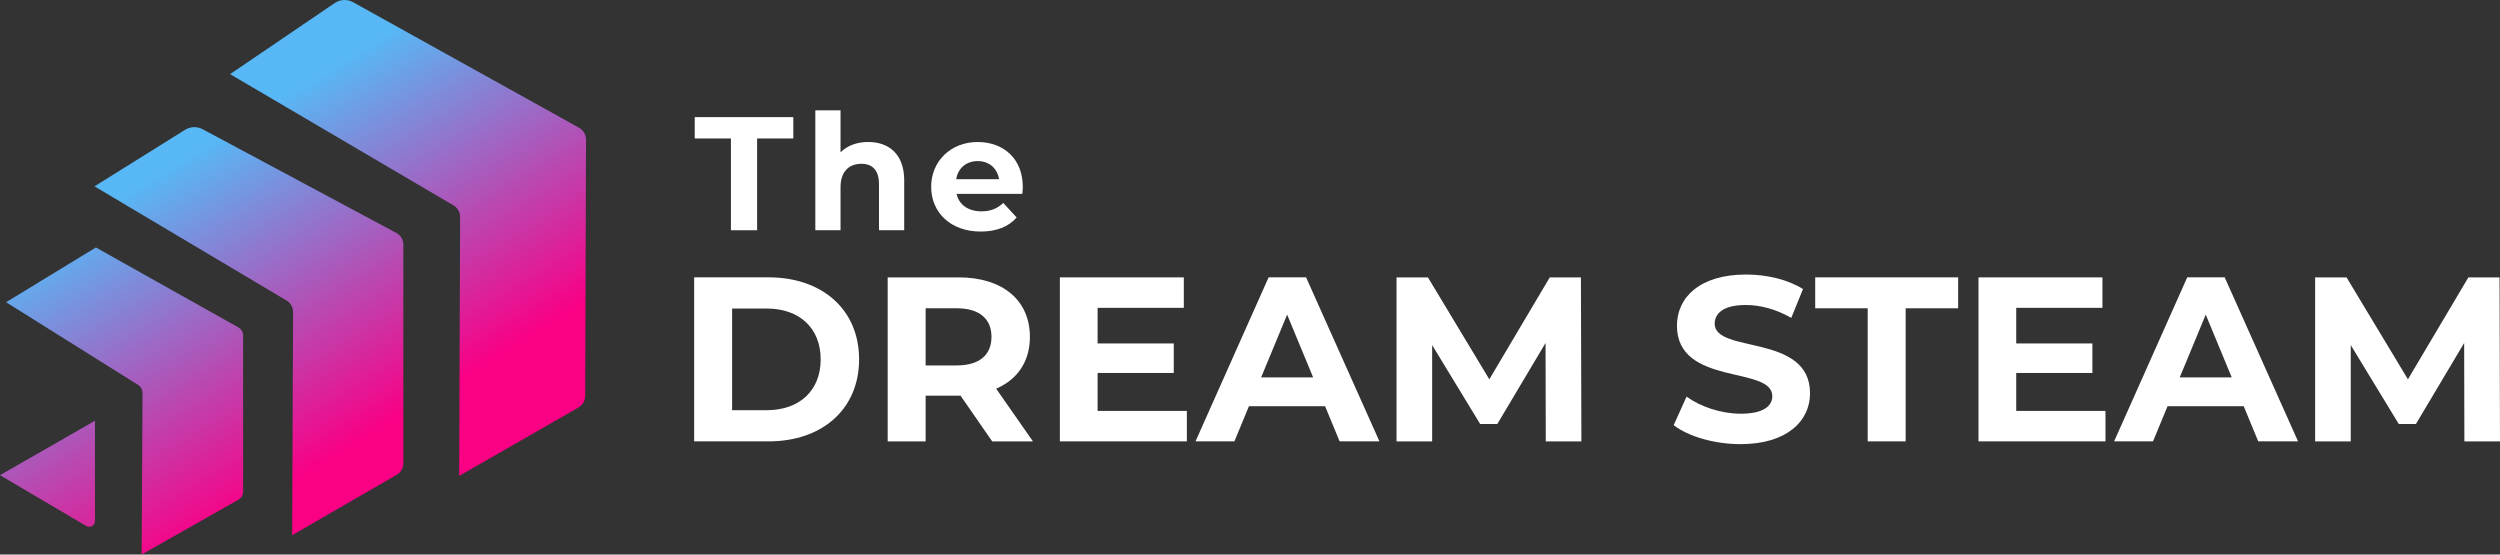
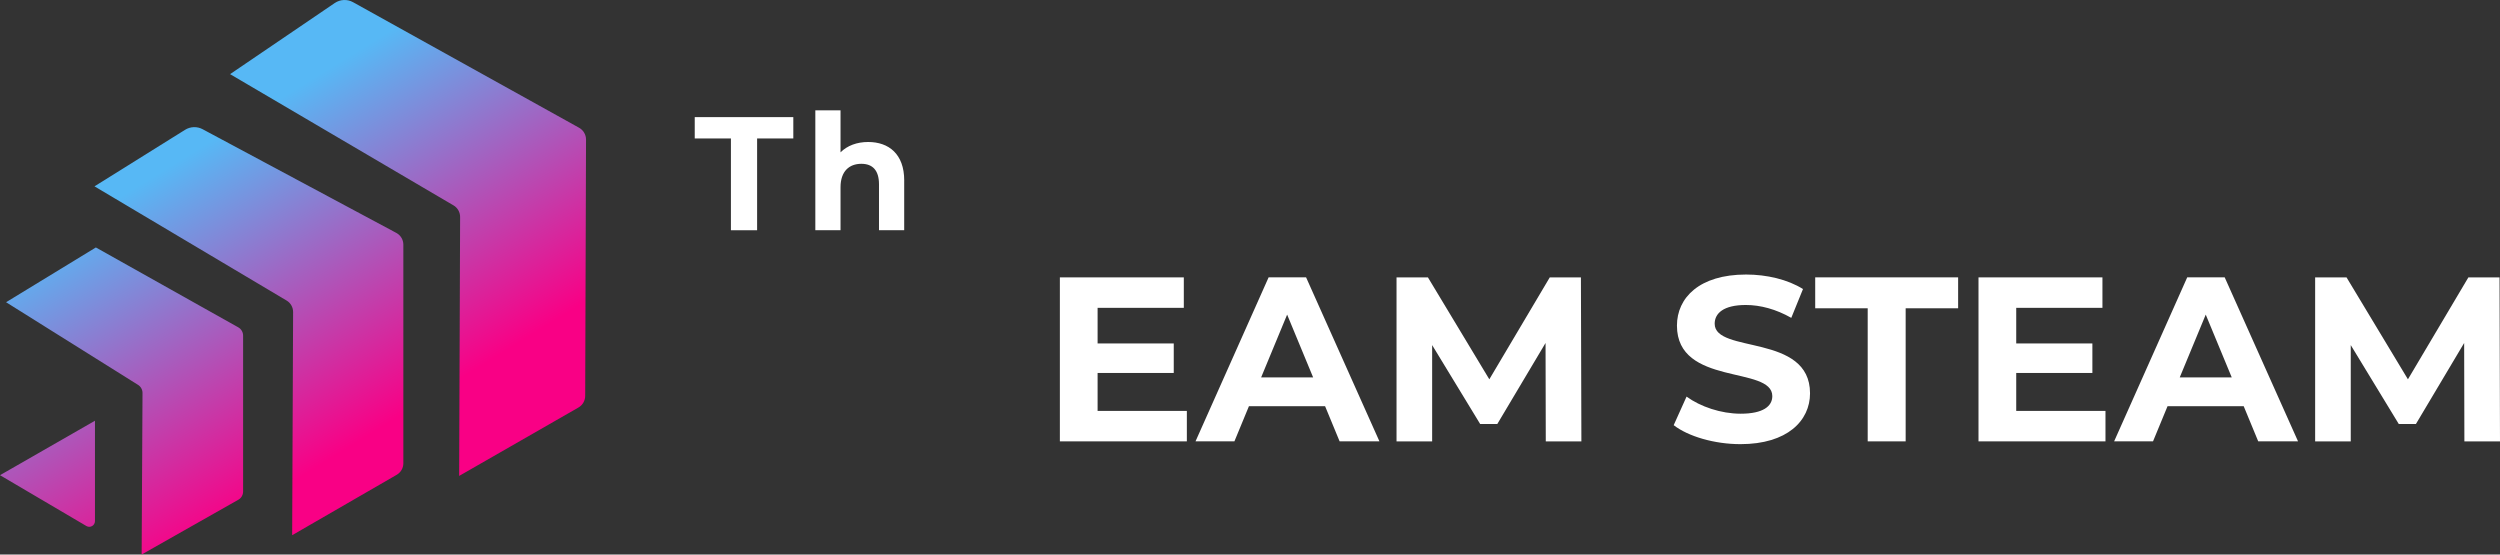
<svg xmlns="http://www.w3.org/2000/svg" id="Layer_1" data-name="Layer 1" viewBox="0 0 1217.3 270">
  <rect x="0" y="0" width="1217.3" height="270" fill="#333333" stroke="none" />
  <defs>
    <style>
      .cls-1 {
        fill: url(#linear-gradient);
      }

      .cls-1, .cls-2 {
        stroke-width: 0px;
      }

      .cls-2 {
        fill: #fff;
      }
    </style>
    <linearGradient id="linear-gradient" x1="95.92" y1="72.76" x2="194.88" y2="233.56" gradientUnits="userSpaceOnUse">
      <stop offset="0" stop-color="#57b8f5" />
      <stop offset=".86" stop-color="#f90085" />
    </linearGradient>
  </defs>
  <path class="cls-1" d="m2.96,147.16l43.72-26.67,69.34,38.9c1.45.81,2.35,2.35,2.35,4.01v75.94c0,1.66-.89,3.19-2.33,4l-47.07,26.66.42-78.66c0-1.64-.86-3.17-2.28-4L2.96,147.16Zm136.61-.81c1.96,1.17,3.16,3.29,3.15,5.57l-.46,108.68,50.92-29.42c1.99-1.15,3.22-3.28,3.22-5.58v-106.49c0-2.38-1.31-4.56-3.41-5.69l-94.33-50.5c-2.68-1.44-5.93-1.33-8.52.28l-44.13,27.54,93.55,55.61Zm81.24-46.36c2.01,1.18,3.24,3.34,3.23,5.66l-.47,126.09,58.08-33.31c2.03-1.16,3.28-3.32,3.29-5.65l.41-124.82c0-2.38-1.28-4.58-3.36-5.74L171.91,1.07c-2.81-1.56-6.25-1.4-8.91.4l-50.97,34.63,108.78,63.9ZM46.24,204.86L0,231.38l42.06,24.75c1.85,1.09,4.18-.24,4.18-2.39v-48.87Z" />
  <g>
    <path class="cls-2" d="m355.91,67.42h-17.63v-10.39h48v10.39h-17.63v44.69h-12.75v-44.69Z" />
    <path class="cls-2" d="m440.27,87.87v24.23h-12.27v-22.35c0-6.85-3.15-9.99-8.58-9.99-5.9,0-10.15,3.62-10.15,11.41v20.93h-12.27v-58.38h12.27v20.46c3.3-3.3,8.03-5.04,13.46-5.04,9.99,0,17.55,5.82,17.55,18.73Z" />
-     <path class="cls-2" d="m497.79,94.41h-32.02c1.18,5.27,5.67,8.5,12.12,8.5,4.49,0,7.71-1.34,10.62-4.09l6.53,7.08c-3.93,4.48-9.84,6.85-17.47,6.85-14.64,0-24.16-9.21-24.16-21.8s9.68-21.8,22.58-21.8,22.03,8.34,22.03,21.95c0,.94-.16,2.28-.24,3.3Zm-32.18-7.16h20.85c-.87-5.35-4.88-8.81-10.39-8.81s-9.6,3.38-10.47,8.81Z" />
-     <path class="cls-2" d="m338,135.05h36.28c26.12,0,44.03,15.74,44.03,39.93s-17.91,39.93-44.03,39.93h-36.28v-79.85Zm35.36,64.68c15.86,0,26.24-9.47,26.24-24.75s-10.38-24.75-26.24-24.75h-16.88v49.51h16.88Z" />
-     <path class="cls-2" d="m483.11,214.91l-15.4-22.25h-17v22.25h-18.48v-79.85h34.57c21.33,0,34.68,11.07,34.68,28.98,0,11.98-6.05,20.76-16.43,25.21l17.91,25.67h-19.85Zm-17.34-64.8h-15.06v27.83h15.06c11.29,0,17-5.25,17-13.92s-5.7-13.92-17-13.92Z" />
    <path class="cls-2" d="m577.9,200.08v14.83h-61.83v-79.85h60.35v14.83h-41.98v17.34h37.08v14.37h-37.08v18.48h43.46Z" />
    <path class="cls-2" d="m645.21,197.79h-37.08l-7.07,17.11h-18.94l35.59-79.85h18.25l35.71,79.85h-19.39l-7.07-17.11Zm-5.82-14.03l-12.66-30.57-12.66,30.57h25.33Z" />
    <path class="cls-2" d="m752.67,214.91l-.11-47.91-23.5,39.47h-8.33l-23.39-38.44v46.89h-17.34v-79.85h15.29l29.89,49.62,29.43-49.62h15.17l.23,79.85h-17.34Z" />
    <path class="cls-2" d="m814.95,207.03l6.27-13.92c6.73,4.91,16.77,8.33,26.35,8.33,10.95,0,15.4-3.65,15.4-8.56,0-14.94-46.43-4.68-46.43-34.34,0-13.58,10.95-24.87,33.65-24.87,10.04,0,20.31,2.4,27.72,7.07l-5.7,14.03c-7.41-4.22-15.06-6.27-22.13-6.27-10.95,0-15.17,4.11-15.17,9.13,0,14.72,46.43,4.56,46.43,33.88,0,13.35-11.07,24.75-33.88,24.75-12.66,0-25.44-3.76-32.51-9.24Z" />
    <path class="cls-2" d="m909.41,150.11h-25.55v-15.06h69.59v15.06h-25.55v64.8h-18.48v-64.8Z" />
    <path class="cls-2" d="m1025.2,200.08v14.83h-61.83v-79.85h60.35v14.83h-41.98v17.34h37.08v14.37h-37.08v18.48h43.46Z" />
    <path class="cls-2" d="m1092.5,197.79h-37.08l-7.07,17.11h-18.94l35.59-79.85h18.25l35.71,79.85h-19.39l-7.07-17.11Zm-5.82-14.03l-12.66-30.57-12.66,30.57h25.33Z" />
    <path class="cls-2" d="m1199.96,214.91l-.11-47.91-23.5,39.47h-8.33l-23.39-38.44v46.89h-17.34v-79.85h15.29l29.89,49.62,29.43-49.62h15.17l.23,79.85h-17.34Z" />
  </g>
</svg>